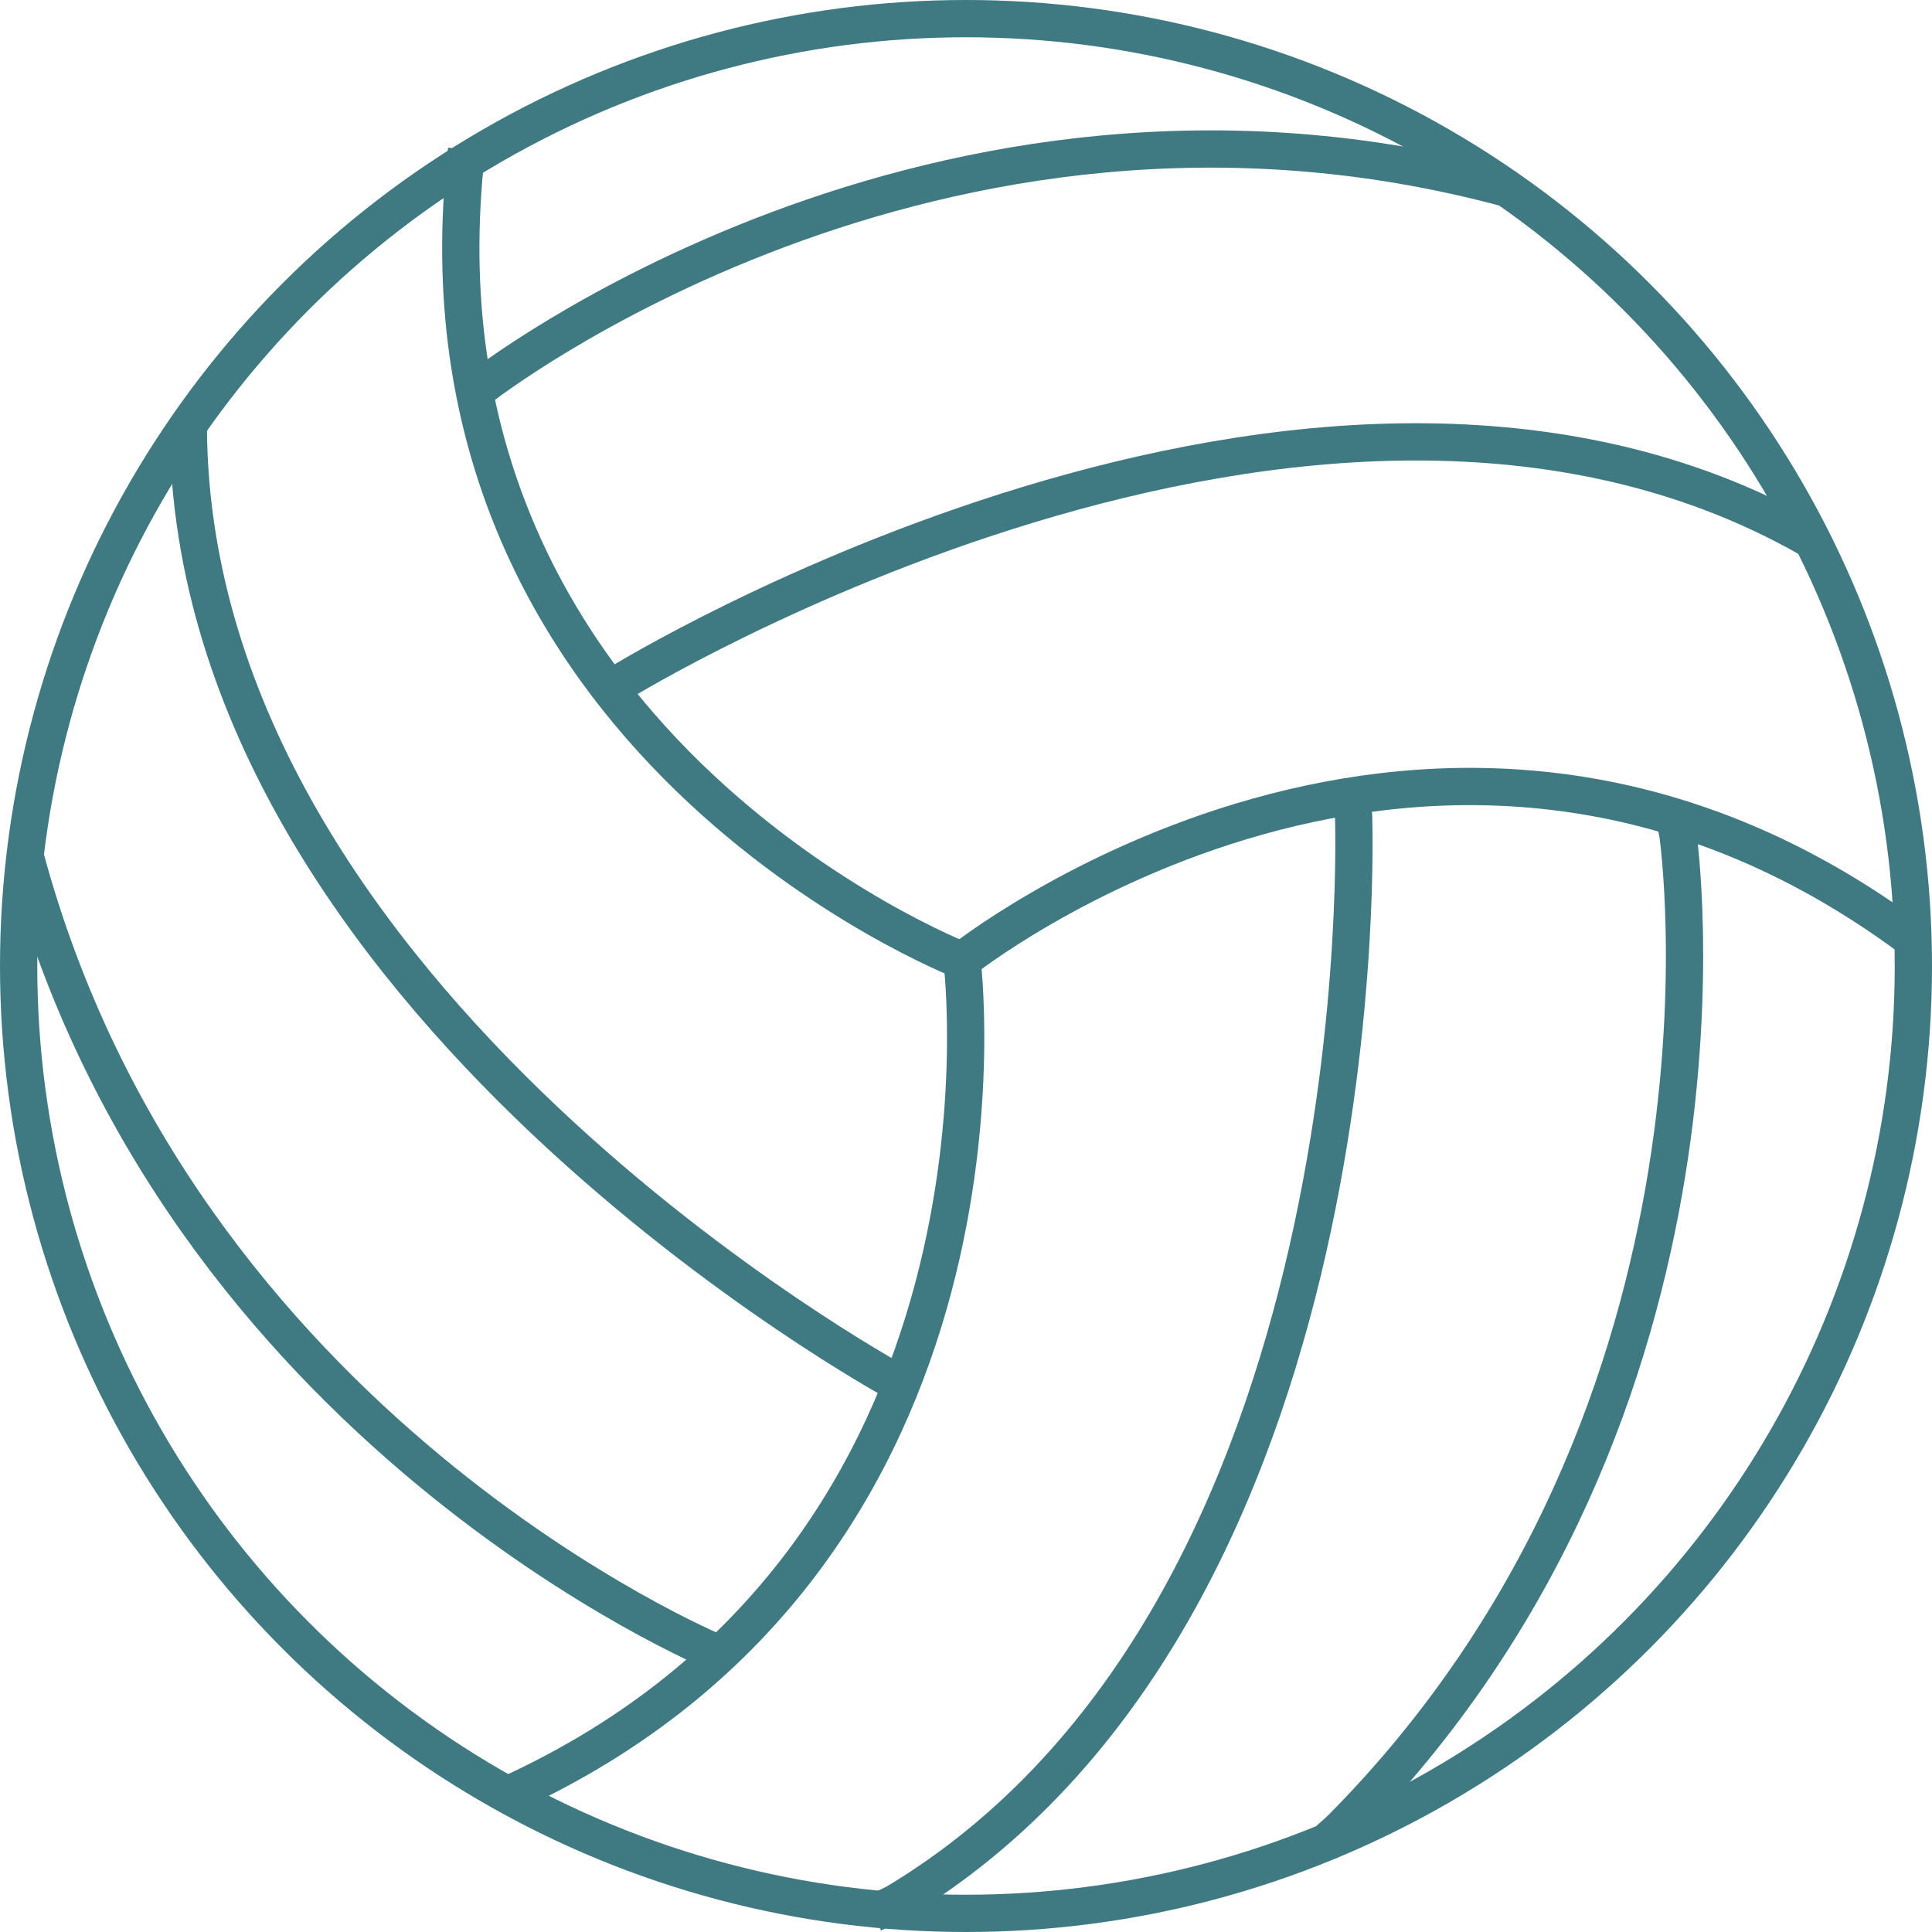
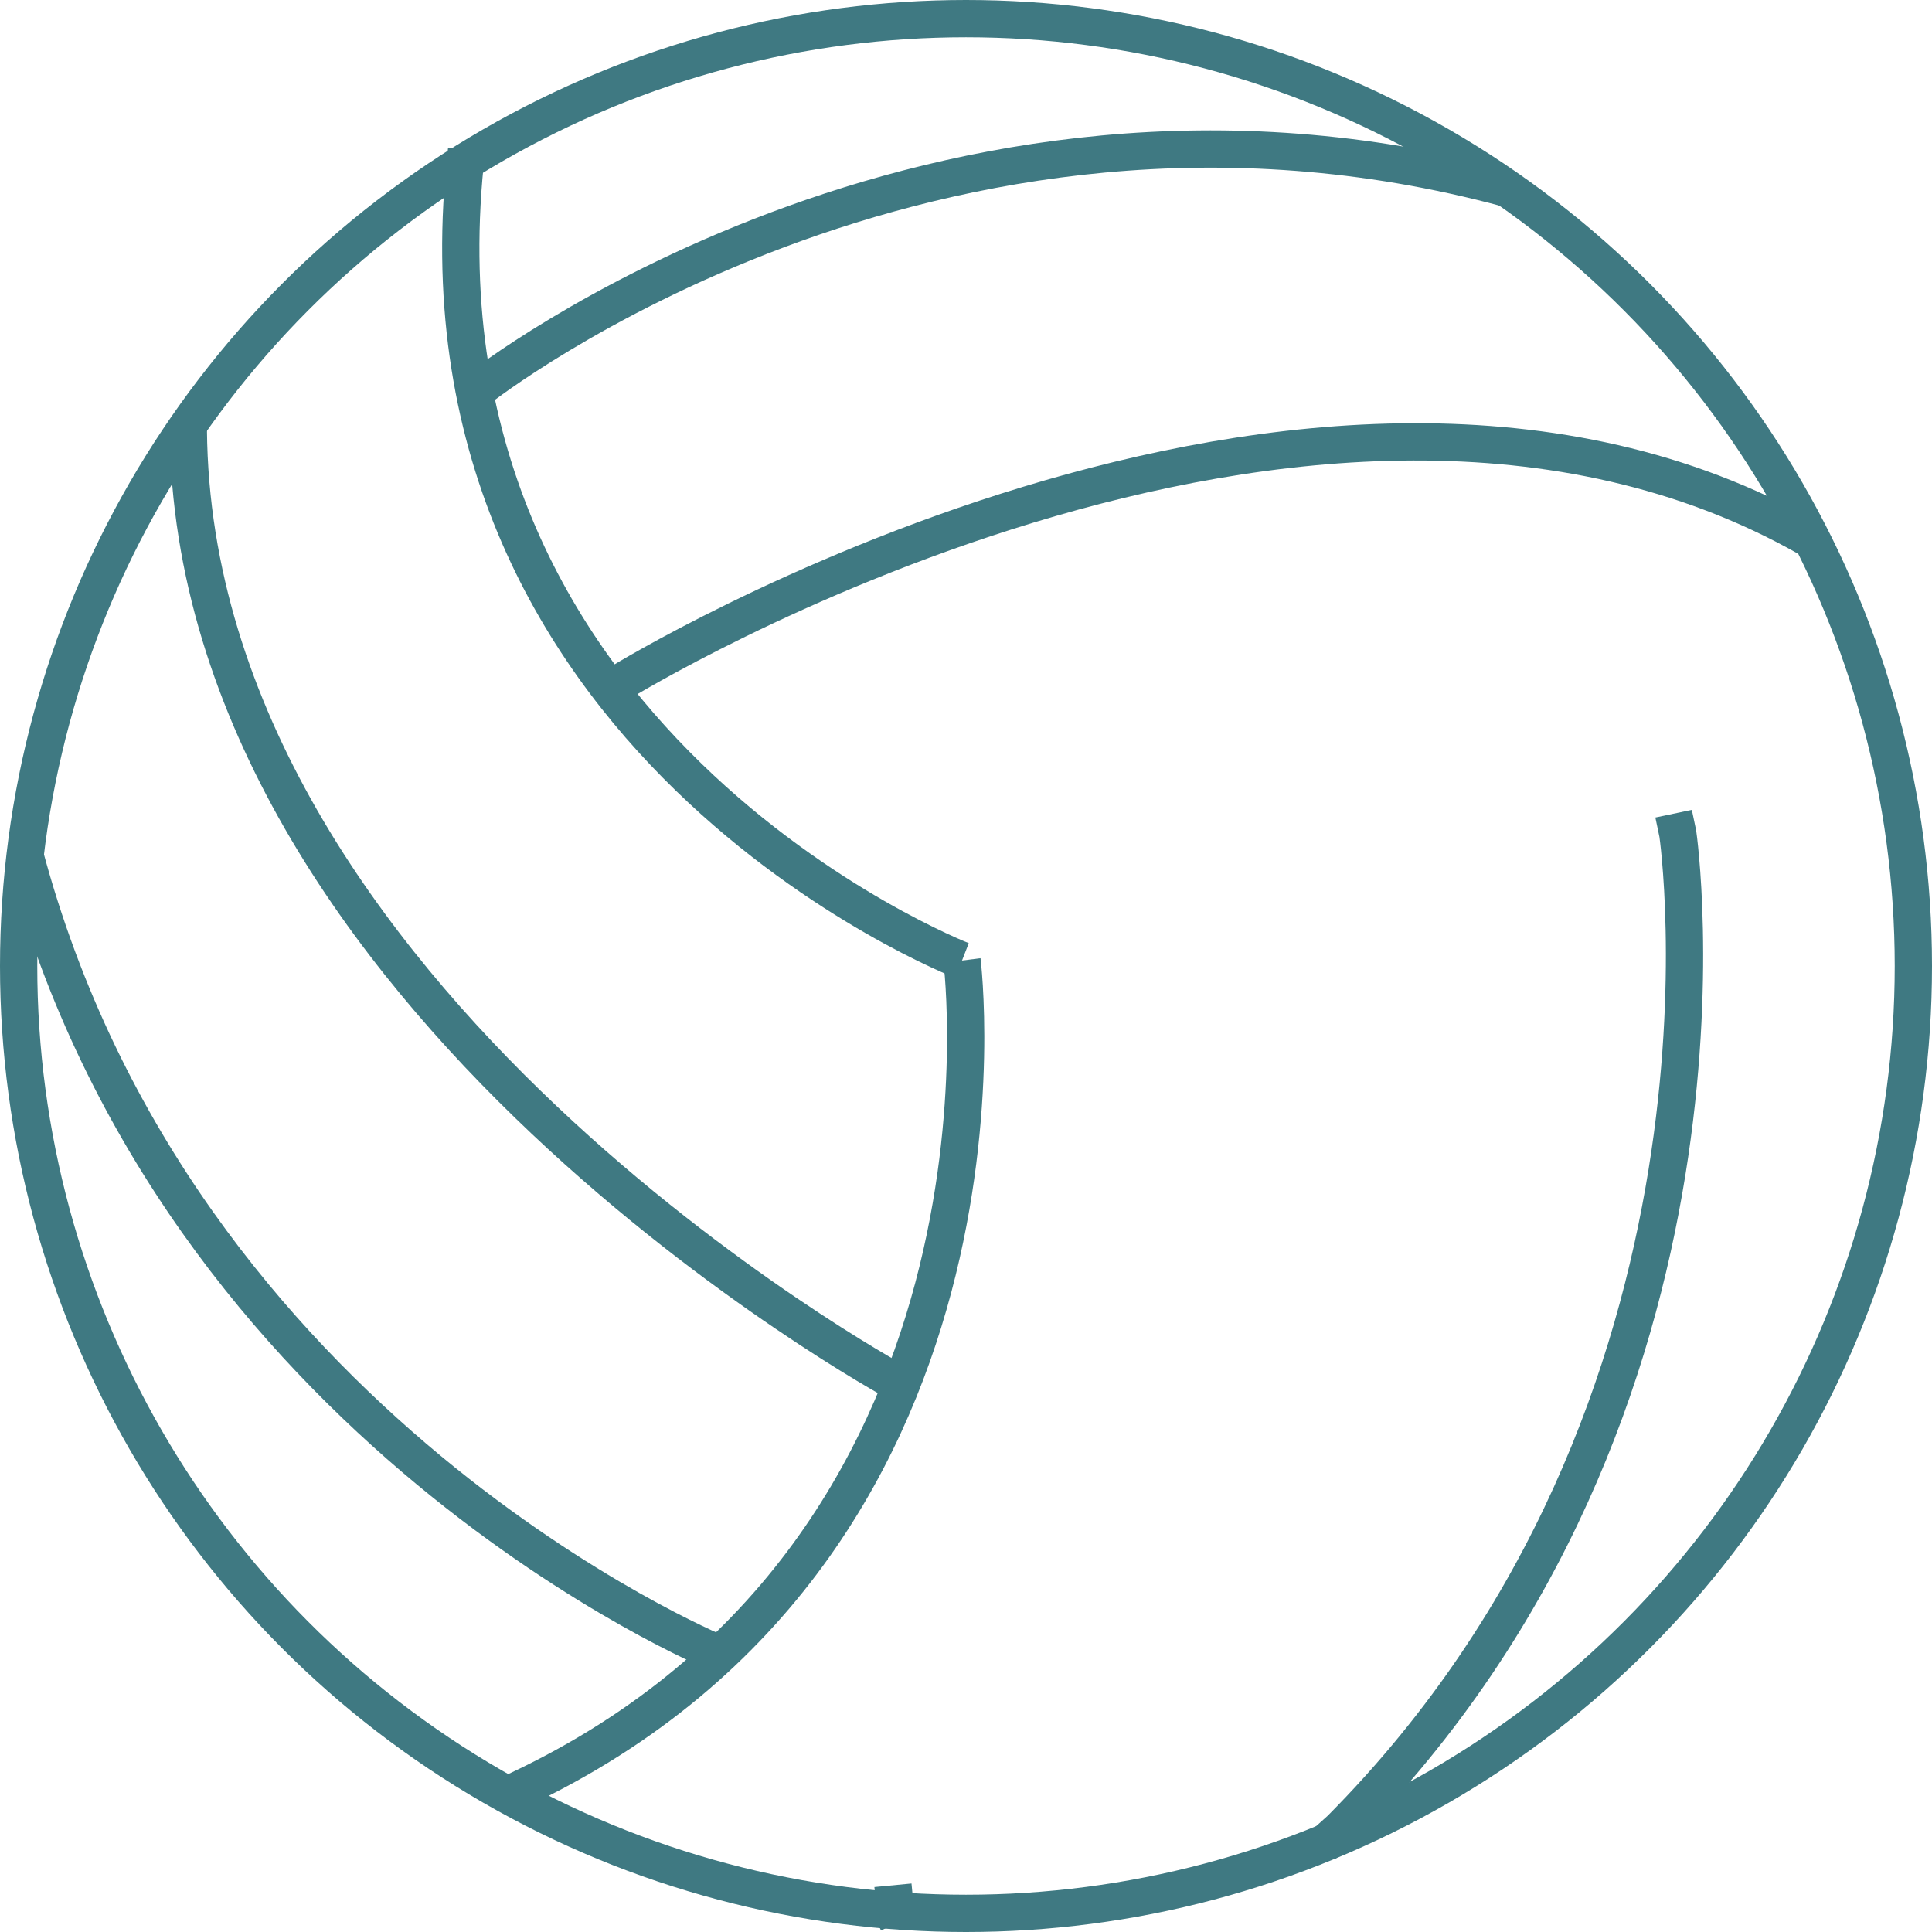
<svg xmlns="http://www.w3.org/2000/svg" version="1.1" id="text" x="0px" y="0px" width="77.76px" height="77.76px" viewBox="0 0 77.76 77.76" enable-background="new 0 0 77.76 77.76" xml:space="preserve">
  <g>
    <circle fill="none" stroke="#3F7982" stroke-width="1.5" stroke-miterlimit="10" cx="38.88" cy="38.88" r="38.13" />
    <path fill="none" stroke="#3F7982" stroke-width="1.5" stroke-miterlimit="10" d="M38.72,38.66c0,0-22.71-8.82-19.94-32.63" />
    <path fill="none" stroke="#3F7982" stroke-width="1.5" stroke-miterlimit="10" d="M38.72,38.66c0,0,3.02,23.92-18.33,33.6" />
-     <path fill="none" stroke="#3F7982" stroke-width="1.5" stroke-miterlimit="10" d="M38.72,38.66c0,0,19.01-15.17,38.24-0.86" />
    <path fill="none" stroke="#3F7982" stroke-width="1.5" stroke-miterlimit="10" d="M25.01,27.45c0,0,27.78-17.1,47.74-5.81" />
    <path fill="none" stroke="#3F7982" stroke-width="1.5" stroke-miterlimit="10" d="M19.32,15.61c0,0,18.15-14.28,41.33-8.03" />
    <path fill="none" stroke="#3F7982" stroke-width="1.5" stroke-miterlimit="10" d="M36.06,55.62c0,0-28.28-15.37-28.48-38.3" />
    <path fill="none" stroke="#3F7982" stroke-width="1.5" stroke-miterlimit="10" d="M28.85,66.53c0,0-21.68-8.95-27.86-32.15" />
-     <path fill="none" stroke="#3F7982" stroke-width="1.5" stroke-miterlimit="10" d="M35.14,77.02l0.87-0.41   C55.7,64.87,54.48,32.84,54.48,32.84l-0.07-0.73" />
+     <path fill="none" stroke="#3F7982" stroke-width="1.5" stroke-miterlimit="10" d="M35.14,77.02l0.87-0.41   l-0.07-0.73" />
    <path fill="none" stroke="#3F7982" stroke-width="1.5" stroke-miterlimit="10" d="M53.26,74.25l0.7-0.63   c16.92-17.04,13.57-40.06,13.57-40.06l-0.17-0.81" />
  </g>
</svg>